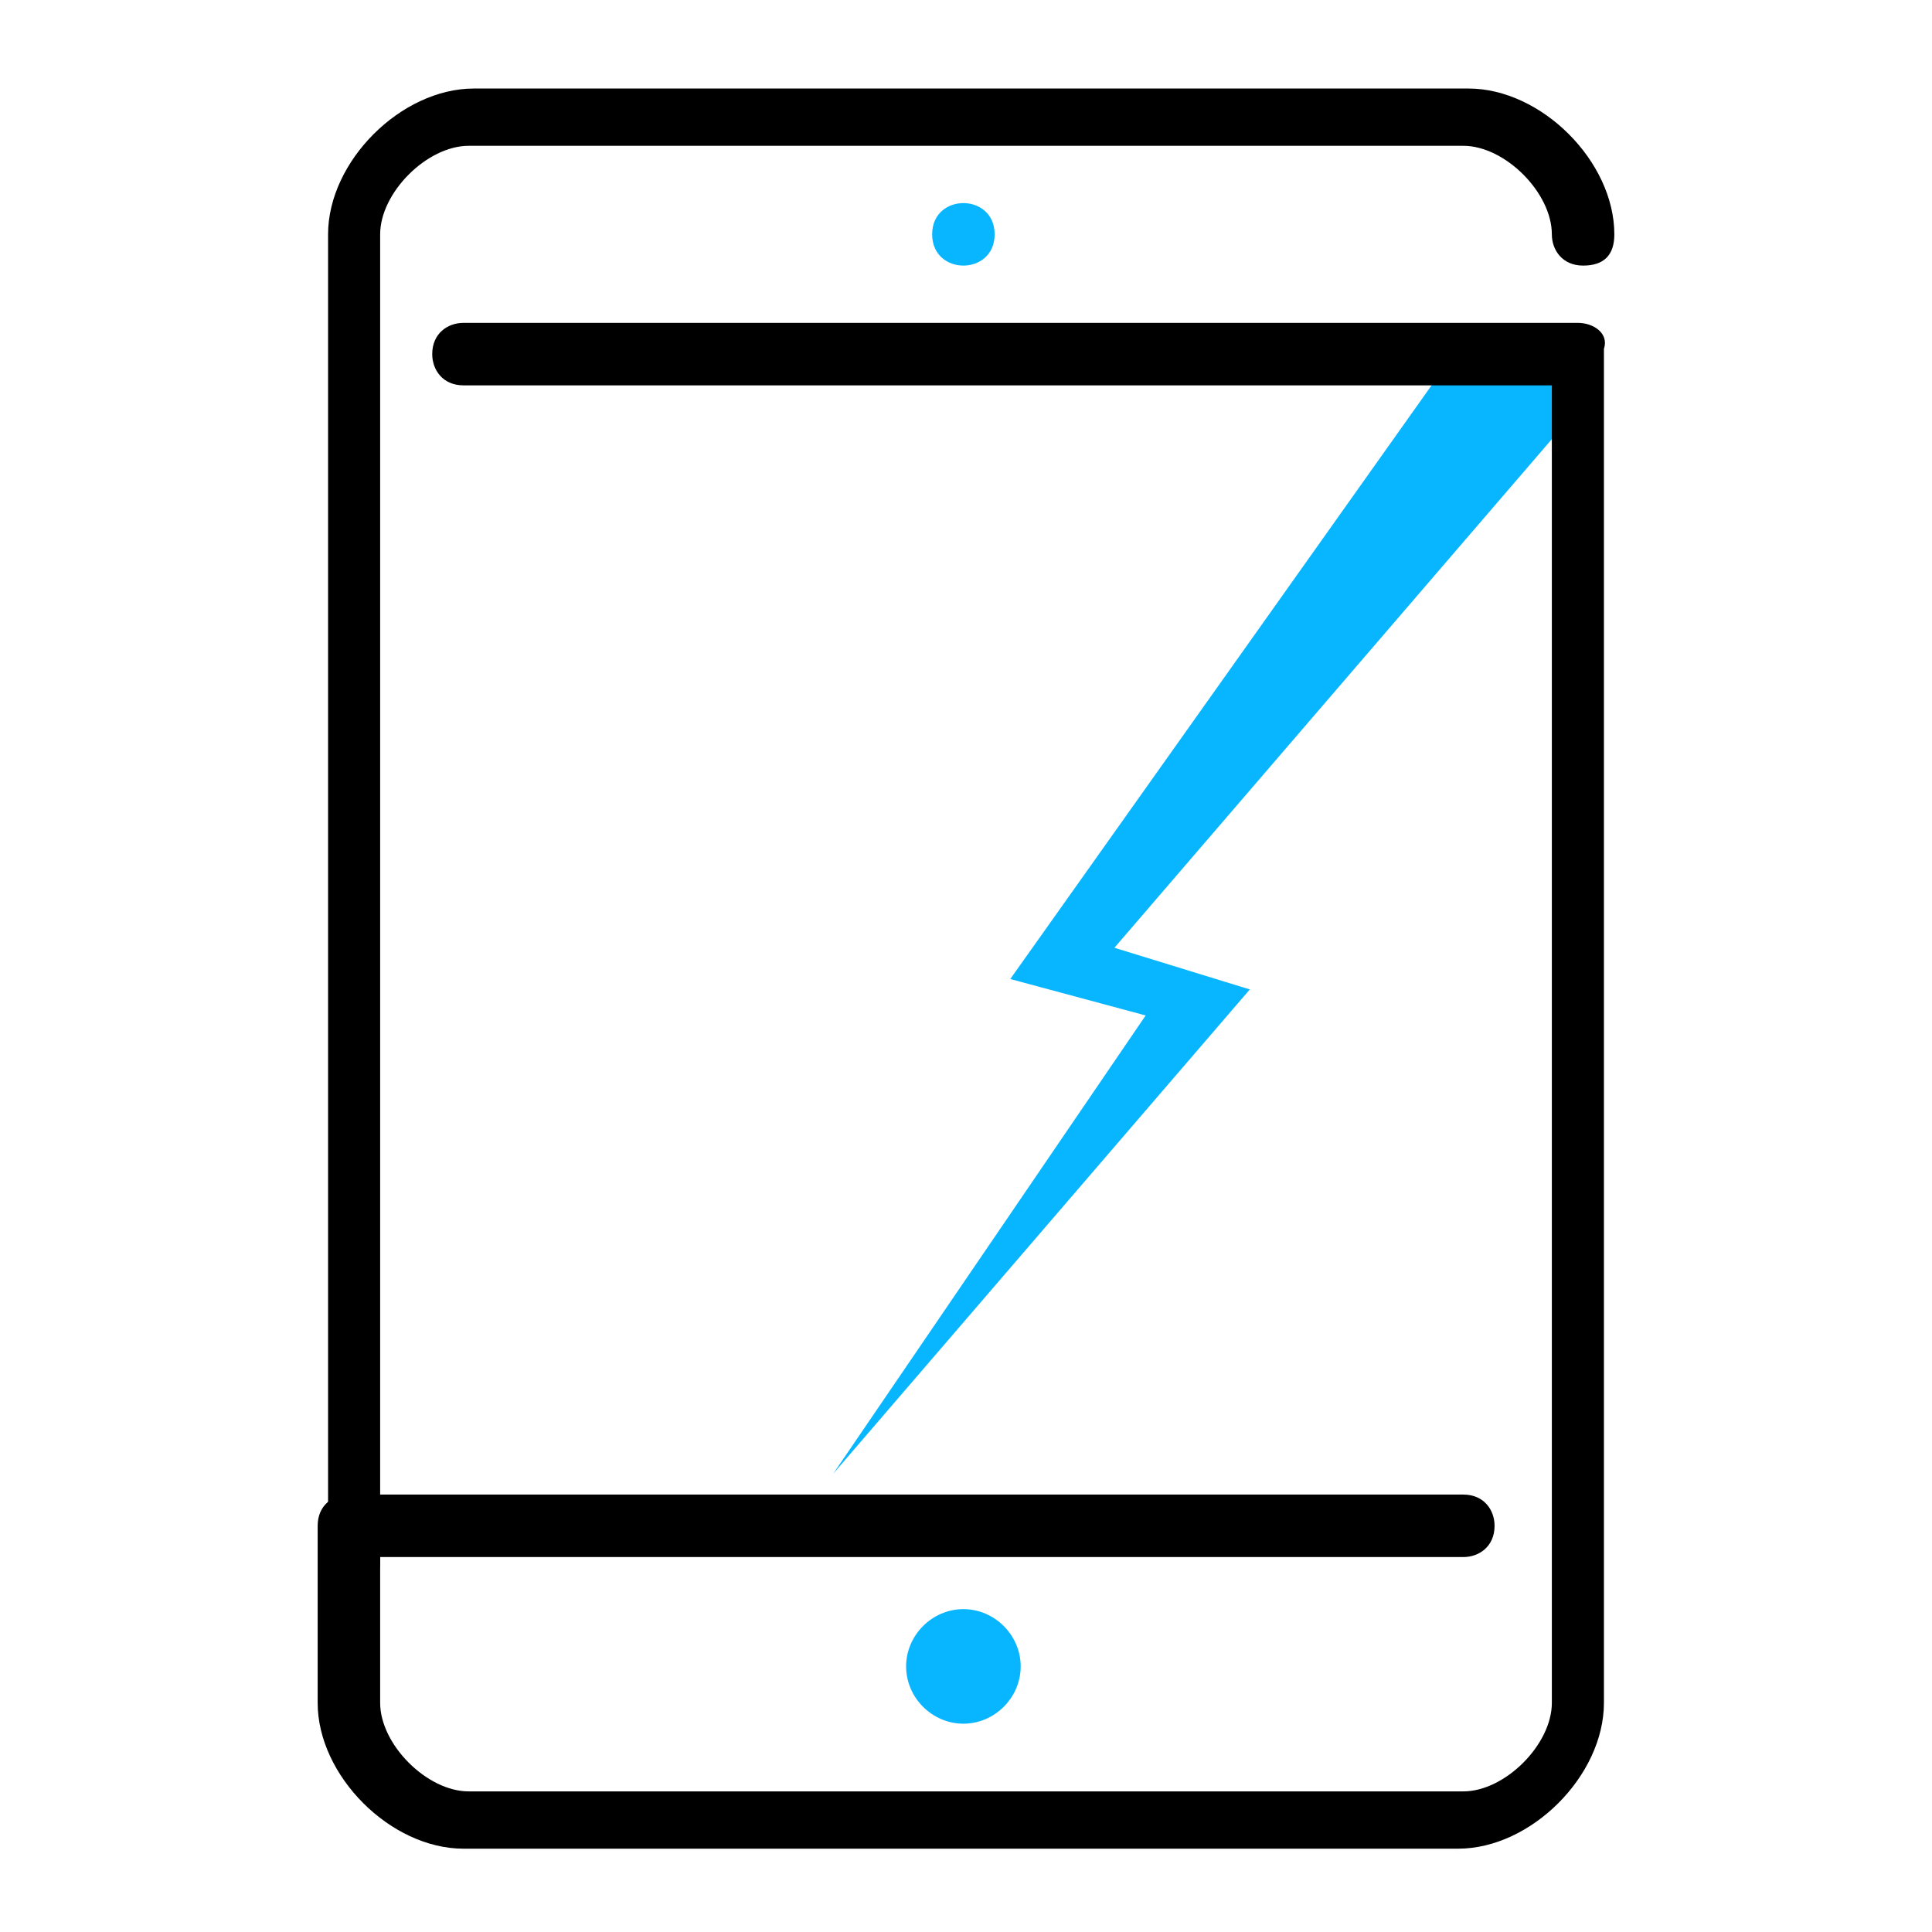
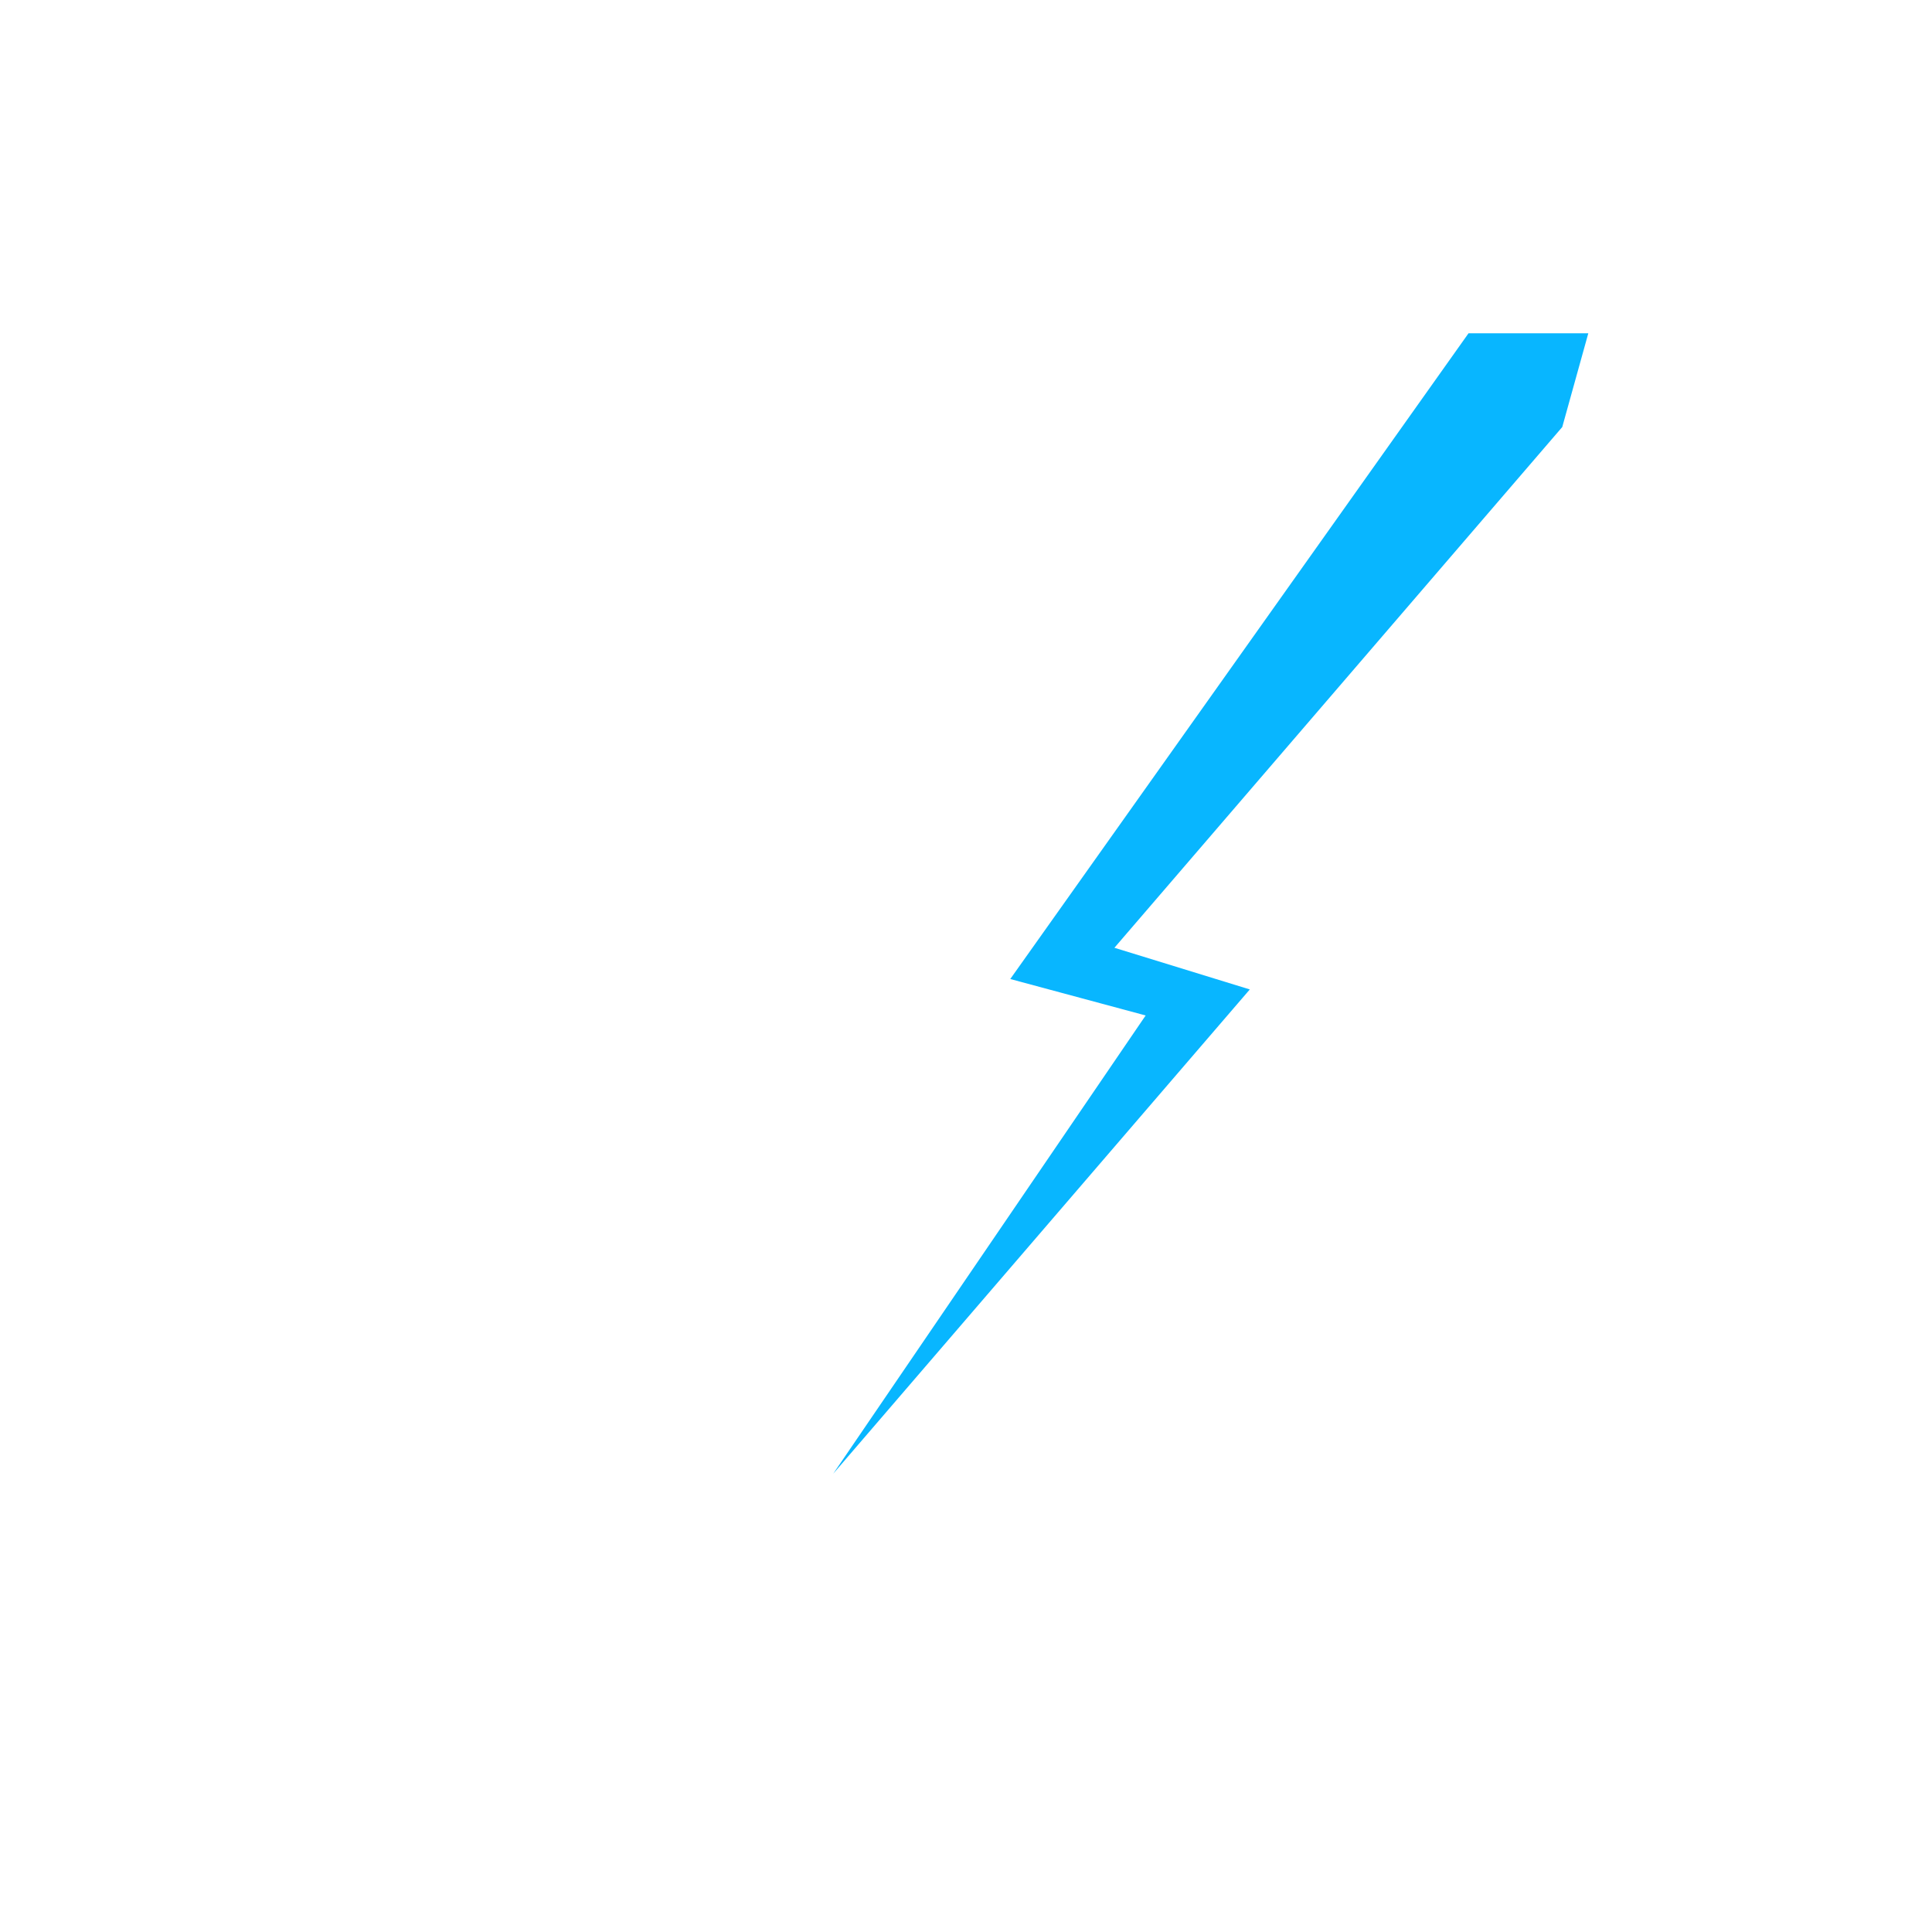
<svg xmlns="http://www.w3.org/2000/svg" version="1.1" id="Capa_1" x="0px" y="0px" viewBox="171.2 0 37.1 37.1" enable-background="new 171.2 0 37.1 37.1" xml:space="preserve">
  <g>
    <polygon fill="#08b6ff" points="199.4,6.4 190.6,18.8 193.2,19.5 187.2,28.3 195.2,19 192.6,18.2 201.2,8.2 201.7,6.4  " />
  </g>
  <g>
    <g>
      <g>
-         <path fill="#000000" d="M177.9,30.6c0.3,0,0.6-0.2,0.6-0.6V4.5c0-0.8,0.9-1.7,1.7-1.7h19.1c0.8,0,1.7,0.9,1.7,1.7      c0,0.3,0.2,0.6,0.6,0.6s0.6-0.2,0.6-0.6c0-1.4-1.4-2.8-2.8-2.8h-19.1c-1.4,0-2.8,1.4-2.8,2.8V30      C177.3,30.3,177.6,30.6,177.9,30.6z" />
-         <path fill="#000000" d="M201.5,6.2h-21.4c-0.3,0-0.6,0.2-0.6,0.6c0,0.3,0.2,0.6,0.6,0.6H201v25.3c0,0.8-0.9,1.7-1.7,1.7h-19.1      c-0.8,0-1.7-0.9-1.7-1.7v-2.8h20.8c0.3,0,0.6-0.2,0.6-0.6c0-0.3-0.2-0.6-0.6-0.6h-21.4c-0.3,0-0.6,0.2-0.6,0.6v3.4      c0,1.4,1.4,2.8,2.8,2.8h19.1c1.4,0,2.8-1.4,2.8-2.8V6.7C202.1,6.4,201.8,6.2,201.5,6.2z" />
-         <path fill="#08b6ff" d="M189.7,3.9c-0.3,0-0.6,0.2-0.6,0.6s0.3,0.6,0.6,0.6c0.3,0,0.6-0.2,0.6-0.6S190,3.9,189.7,3.9L189.7,3.9z" />
-         <path fill="#08b6ff" d="M188.6,32c0,0.6,0.5,1.1,1.1,1.1s1.1-0.5,1.1-1.1s-0.5-1.1-1.1-1.1C189.1,30.9,188.6,31.4,188.6,32z" />
-       </g>
+         </g>
    </g>
  </g>
</svg>